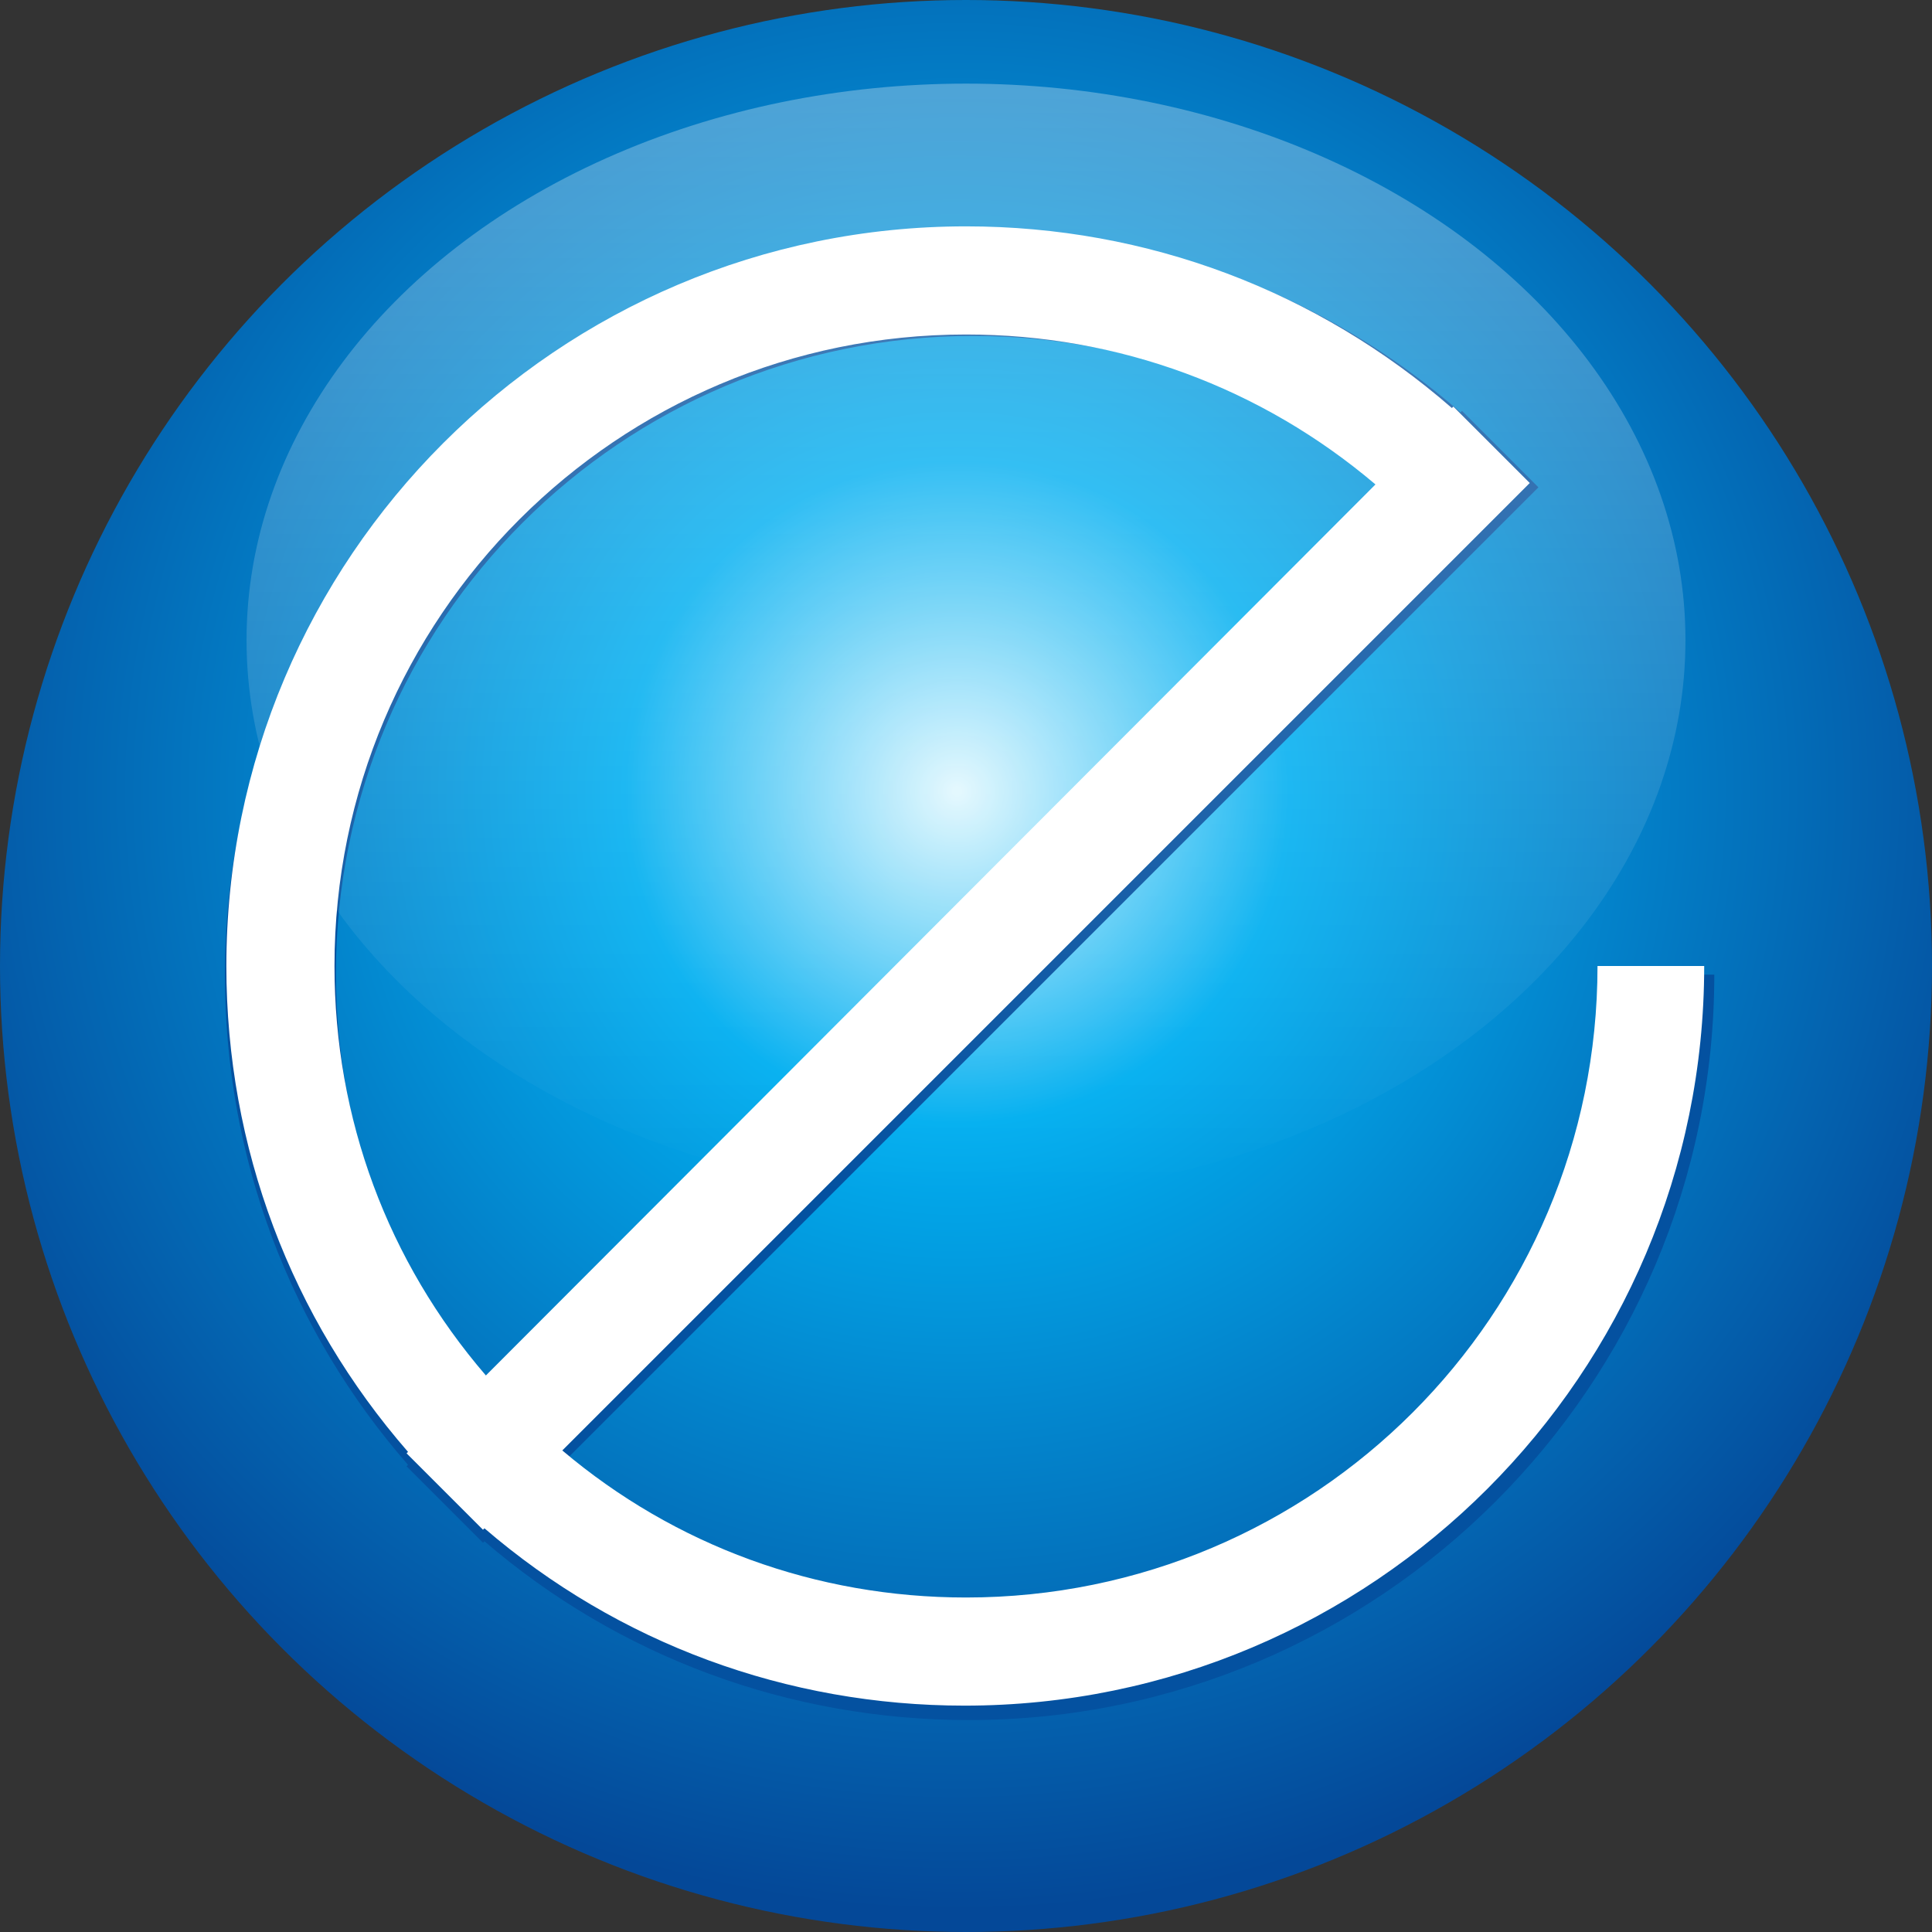
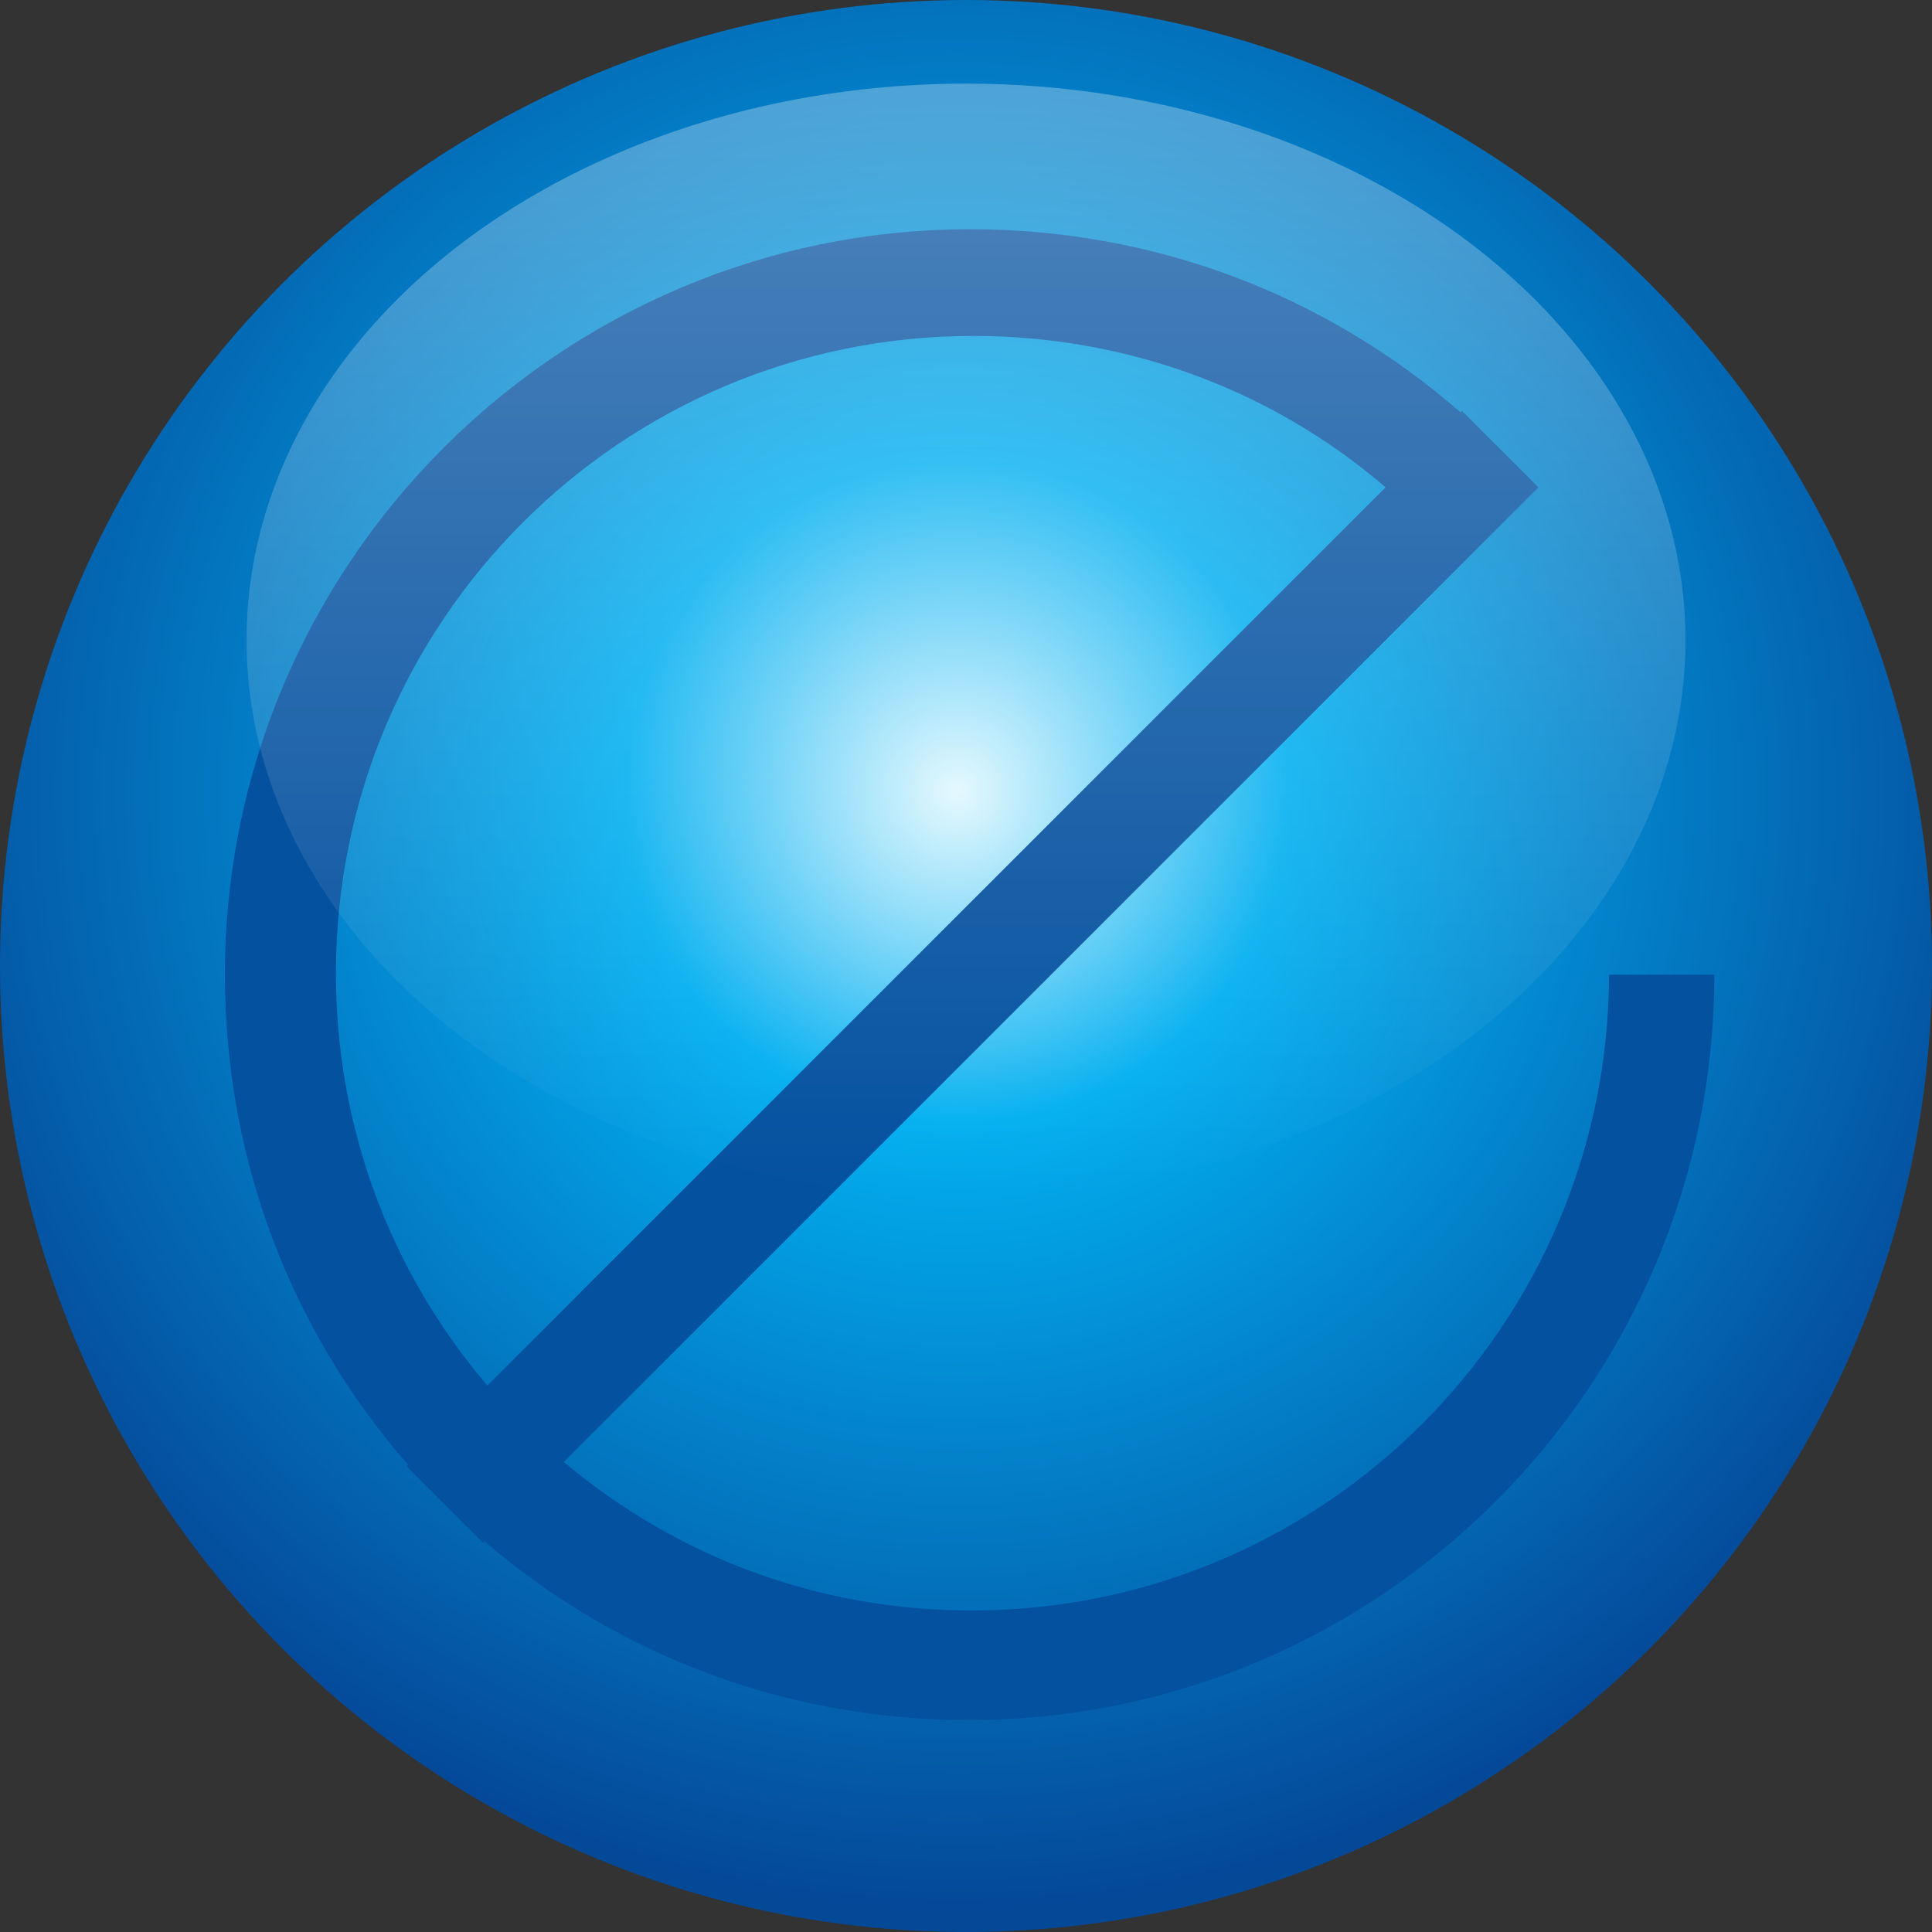
<svg xmlns="http://www.w3.org/2000/svg" id="Layer_1" x="0px" y="0px" viewBox="0 0 134 134" style="enable-background:new 0 0 134 134;" xml:space="preserve">
  <rect x="0" y="0" width="134" height="134" fill="#333333" stroke="none" />
  <style type="text/css">	.st0{fill:#FFFFFF;}	.st1{fill:#2492C5;}	.st2{fill:#D7D7D7;}	.st3{fill:url(#SVGID_1_);}	.st4{fill:#0451A0;}	.st5{fill:url(#SVGID_2_);}	.st6{fill:url(#SVGID_3_);}	.st7{fill:url(#SVGID_4_);}	.st8{fill:url(#SVGID_5_);}	.st9{fill:url(#SVGID_6_);}</style>
  <g>
    <radialGradient id="SVGID_1_" cx="66.383" cy="54.894" r="83.711" gradientUnits="userSpaceOnUse">
      <stop offset="2.577320e-03" style="stop-color:#E0F7FE" />
      <stop offset="0.275" style="stop-color:#02AFF0" />
      <stop offset="0.542" style="stop-color:#0383CB" />
      <stop offset="0.928" style="stop-color:#044898" />
    </radialGradient>
    <circle class="st3" cx="67" cy="67" r="67" />
    <path class="st4" d="M111.6,67.5c0,24.4-19.8,44.2-44.2,44.2c-10.5,0-20.3-3.6-28.3-10.3l65-65l2.6-2.6l0,0l0,0l-5.3-5.3l-0.1,0.1  c-9.4-8.2-21.3-12.7-34-12.7c-28.5,0-51.7,23.2-51.7,51.7c0,12.7,4.5,24.6,12.7,34l-0.1,0.1l5.3,5.3l0.1-0.1  c9.3,8,21.1,12.4,33.6,12.4c28.5,0,51.7-23.2,51.7-51.7H111.6z M23.3,67.5c0-24.4,19.8-44.2,44.2-44.2c10.6,0,20.7,3.7,28.6,10.5  L33.8,96.1C27,88.1,23.3,78.1,23.3,67.5z" />
-     <path class="st0" d="M110.8,67c0,24.2-19.6,43.8-43.8,43.8c-10.4,0-20.2-3.6-28-10.2l64.5-64.5l2.6-2.6l0,0l0,0l-5.3-5.3l-0.1,0.1  C91.4,20.2,79.6,15.7,67,15.7c-28.3,0-51.3,23-51.3,51.3c0,12.6,4.5,24.4,12.6,33.7l-0.1,0.1l5.3,5.3l0.1-0.1  c9.3,8,21,12.3,33.3,12.3c28.3,0,51.3-23,51.3-51.3H110.8z M23.2,67c0-24.2,19.6-43.8,43.8-43.8c10.6,0,20.5,3.7,28.4,10.4  L33.7,95.4C26.9,87.5,23.2,77.6,23.2,67z" />
    <linearGradient id="SVGID_2_" gradientUnits="userSpaceOnUse" x1="67.021" y1="82.978" x2="67.021" y2="5.828">
      <stop offset="2.577211e-03" style="stop-color:#FFFFFF;stop-opacity:0" />
      <stop offset="1" style="stop-color:#FFFFFF;stop-opacity:0.3" />
    </linearGradient>
    <ellipse class="st5" cx="67" cy="44.4" rx="49.9" ry="38.6" />
  </g>
</svg>